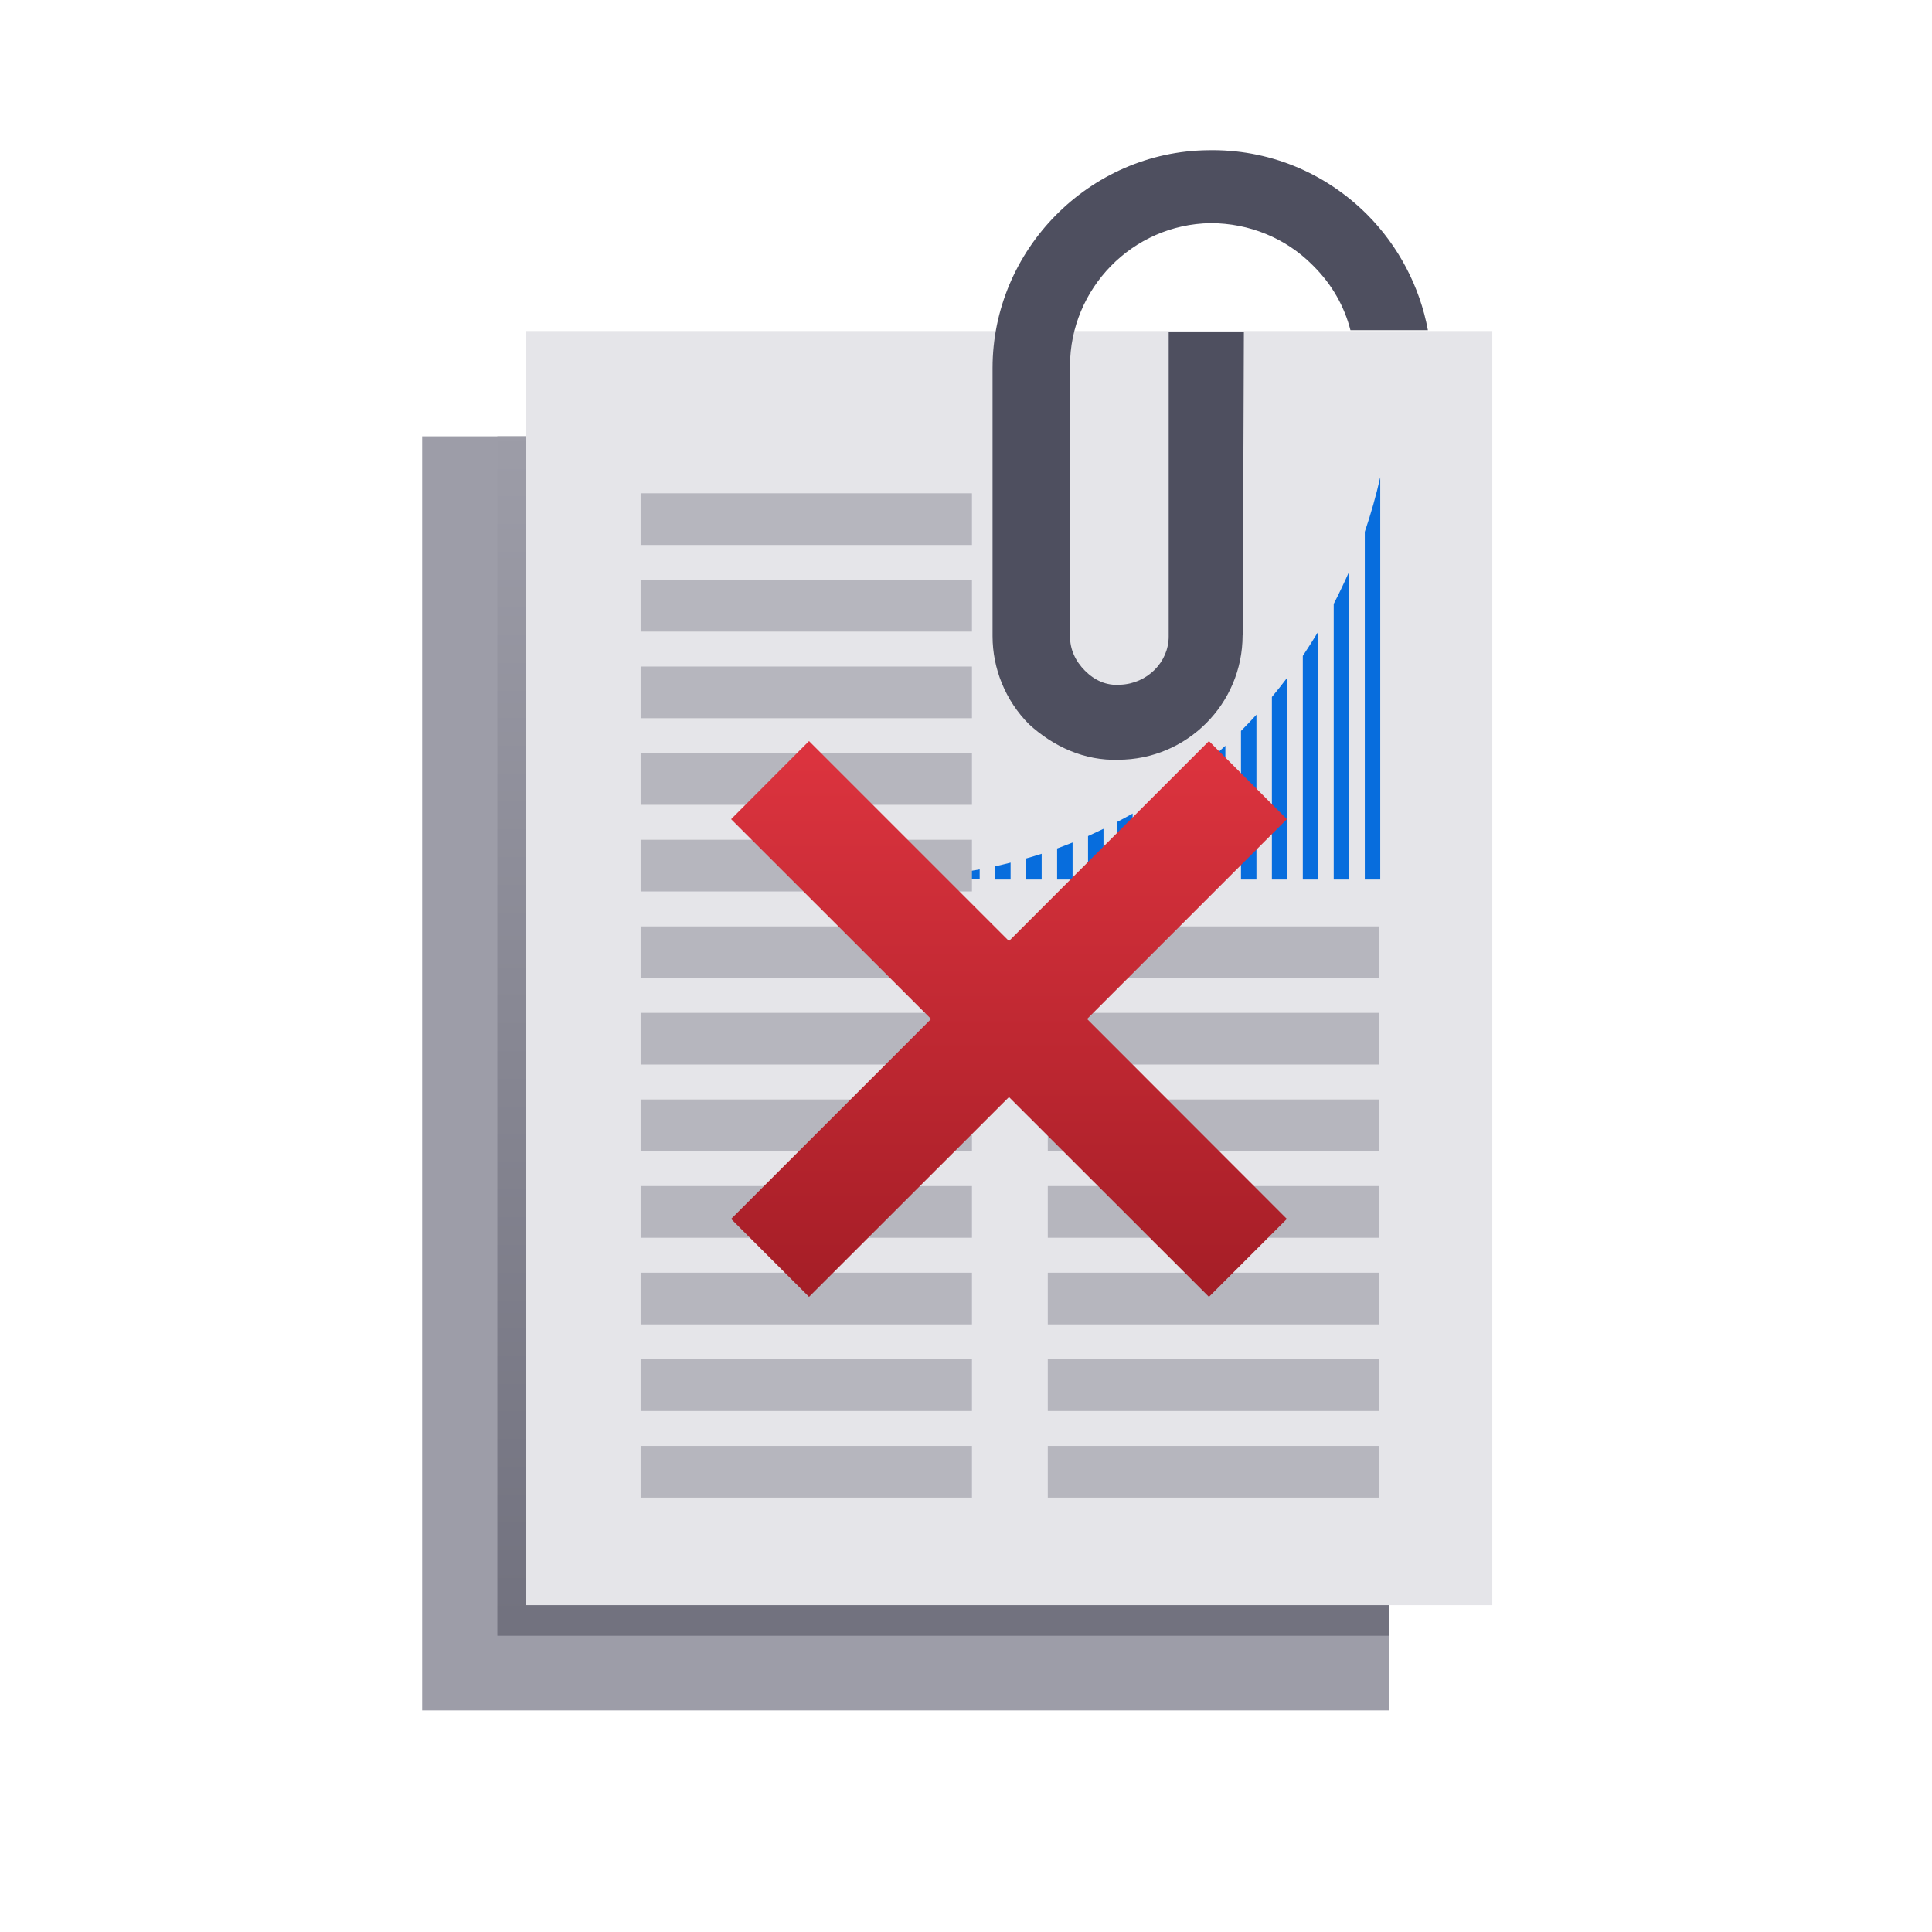
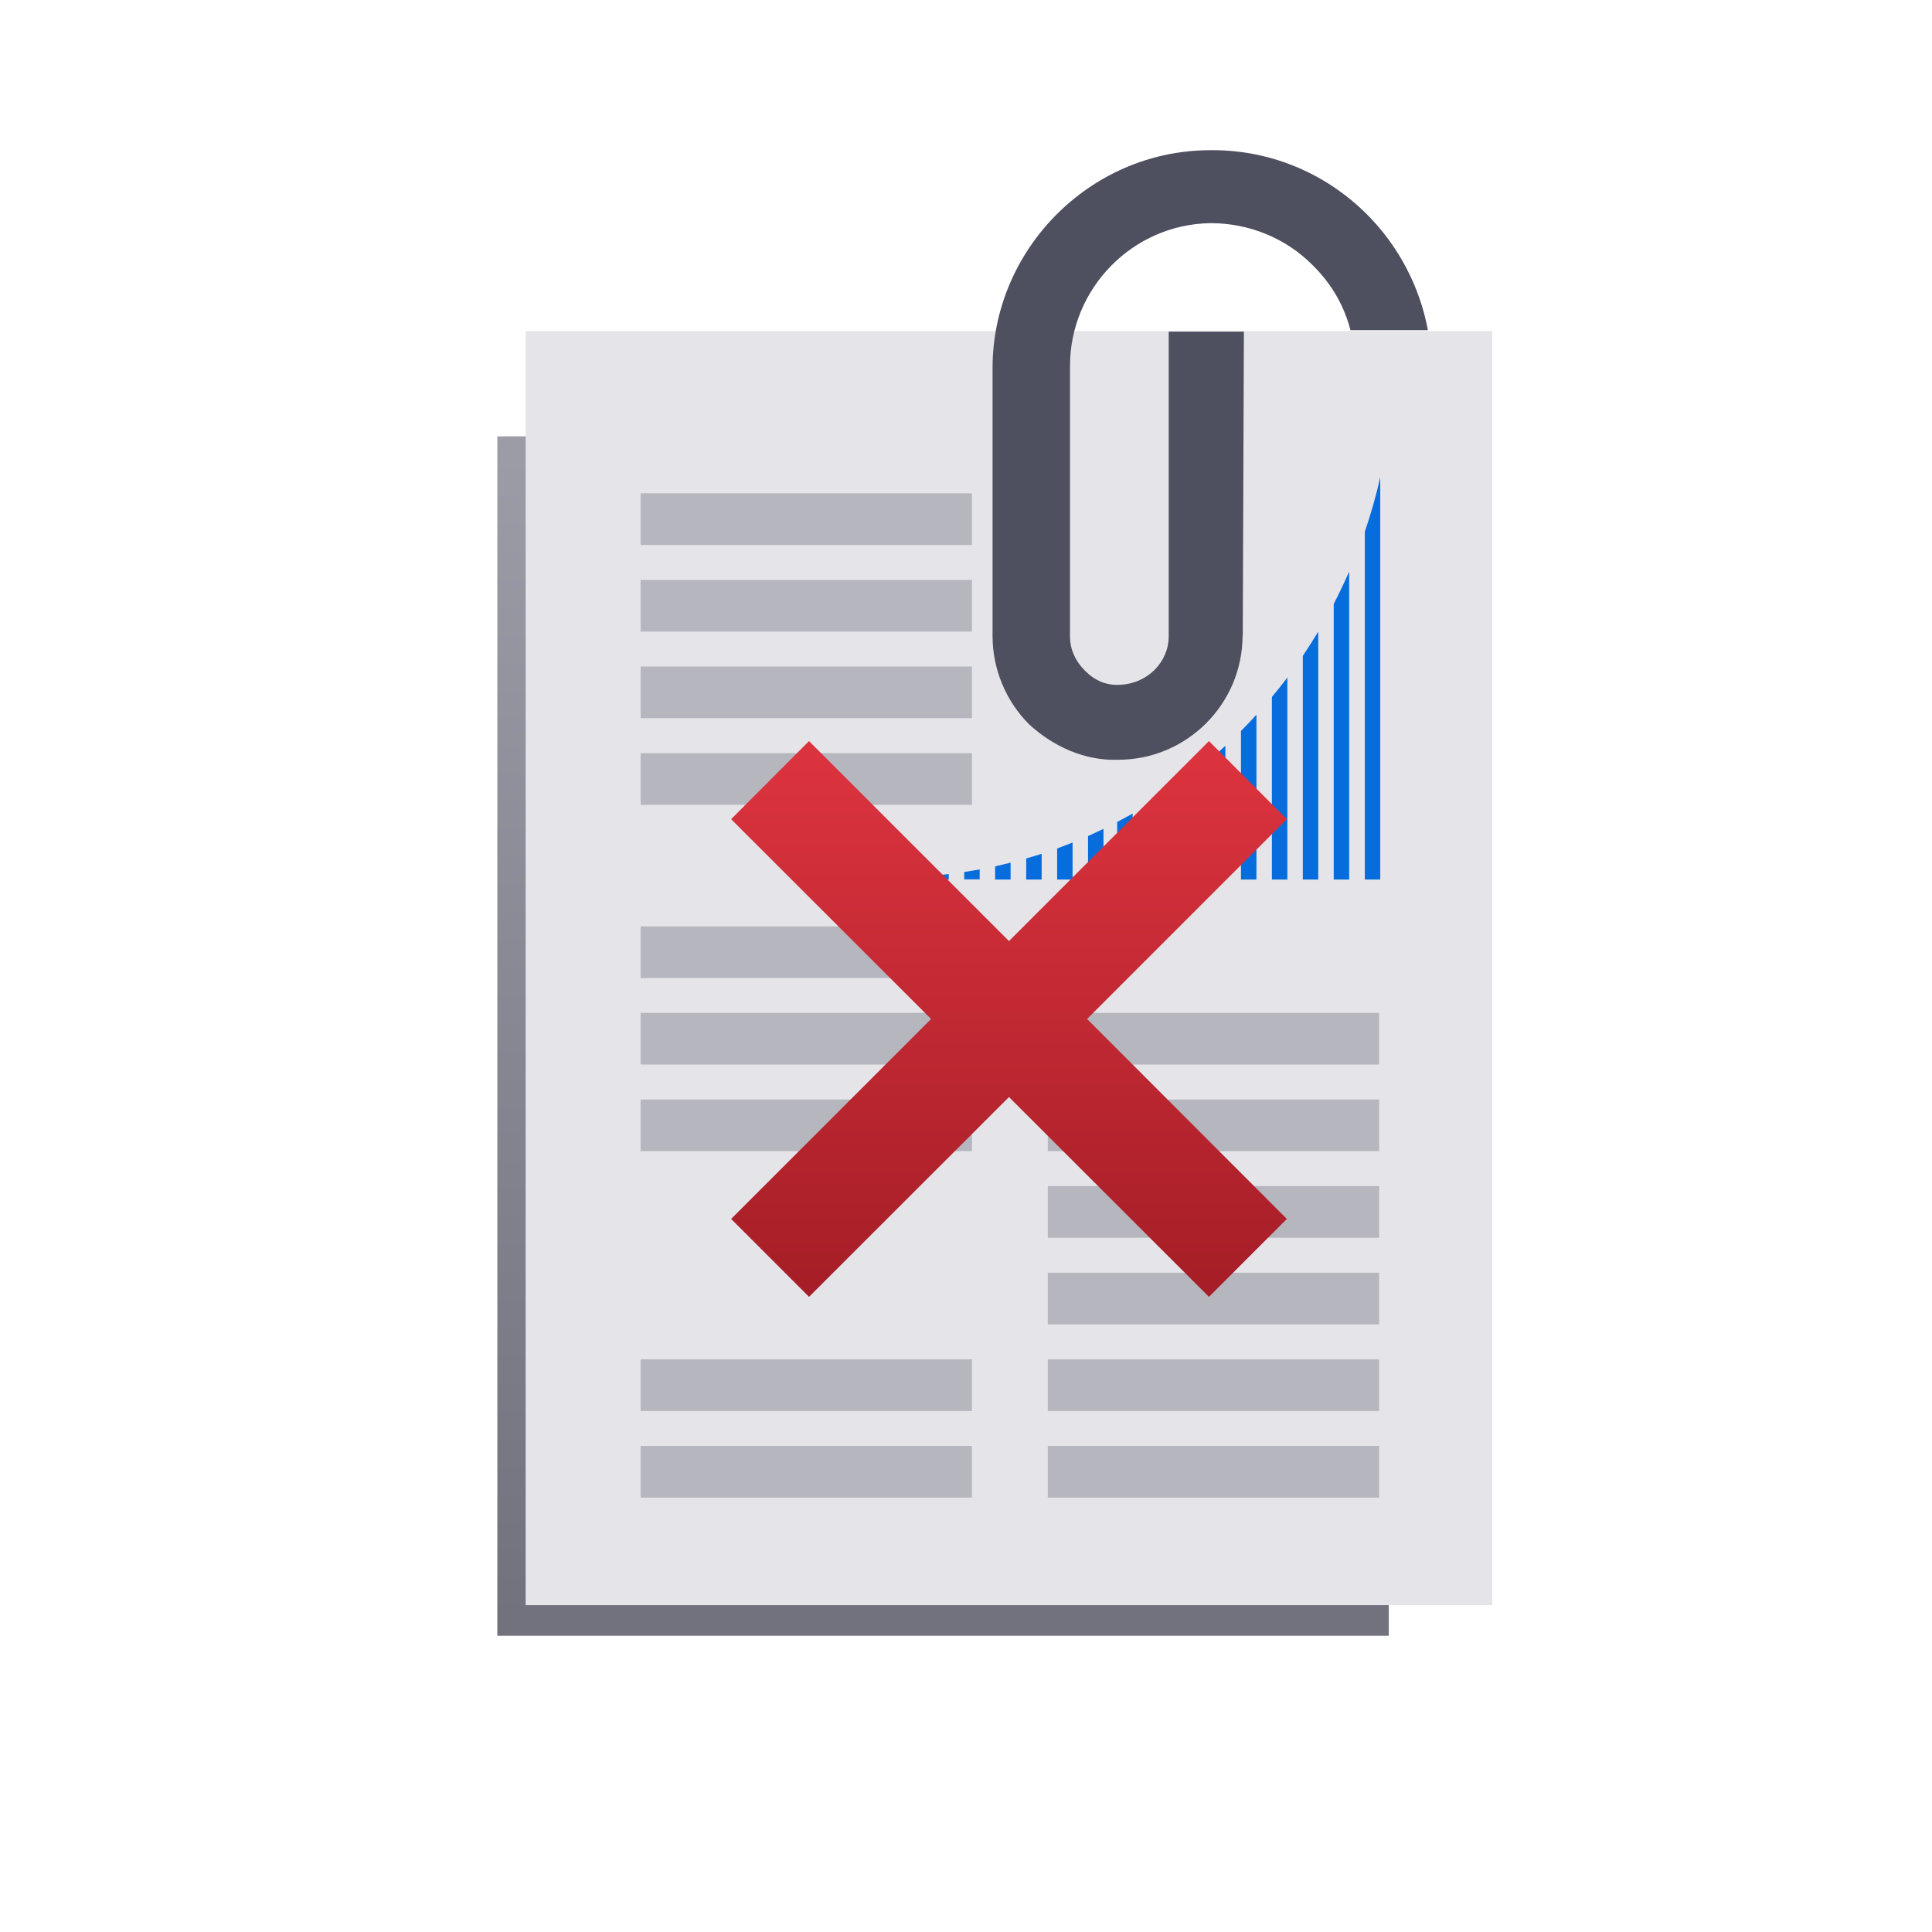
<svg xmlns="http://www.w3.org/2000/svg" id="Layer_1" data-name="Layer 1" viewBox="0 0 120 120">
  <defs>
    <style>
      .cls-1 {
        fill: none;
      }

      .cls-2 {
        fill: url(#linear-gradient-2);
      }

      .cls-3 {
        fill: #4e4f5f;
      }

      .cls-4 {
        fill: url(#linear-gradient);
      }

      .cls-5 {
        fill: #076ddd;
        fill-rule: evenodd;
      }

      .cls-6 {
        clip-path: url(#clippath-1);
      }

      .cls-7 {
        clip-path: url(#clippath-3);
      }

      .cls-8 {
        clip-path: url(#clippath-2);
      }

      .cls-9 {
        fill: #9d9da8;
      }

      .cls-10 {
        fill: #e5e5e9;
      }

      .cls-11 {
        fill: #b6b6be;
      }

      .cls-12 {
        clip-path: url(#clippath);
      }
    </style>
    <clipPath id="clippath">
      <rect class="cls-1" x="26.22" y="9.33" width="66.47" height="96.92" />
    </clipPath>
    <clipPath id="clippath-1">
      <rect class="cls-1" x="30.89" y="27.1" width="55.37" height="74.5" />
    </clipPath>
    <linearGradient id="linear-gradient" x1="414.32" y1="-133.89" x2="414.85" y2="-133.89" gradientTransform="translate(-18873.57 58686.81) rotate(-90) scale(141.4 -141.4)" gradientUnits="userSpaceOnUse">
      <stop offset="0" stop-color="#71717e" />
      <stop offset="1" stop-color="#9d9da8" />
    </linearGradient>
    <clipPath id="clippath-2">
      <rect class="cls-1" x="26.22" y="9.33" width="66.47" height="96.92" />
    </clipPath>
    <clipPath id="clippath-3">
      <polygon class="cls-1" points="62.67 58.45 50.25 46.03 45.41 50.88 57.83 63.29 45.41 75.71 50.25 80.55 62.67 68.14 75.09 80.55 79.93 75.71 67.52 63.29 79.93 50.88 75.09 46.03 62.67 58.45" />
    </clipPath>
    <linearGradient id="linear-gradient-2" x1="412.01" y1="-130.4" x2="412.53" y2="-130.4" gradientTransform="translate(-8481.61 27076.11) rotate(-90) scale(65.52 -65.52)" gradientUnits="userSpaceOnUse">
      <stop offset="0" stop-color="#a41d26" />
      <stop offset="1" stop-color="#db333e" />
    </linearGradient>
  </defs>
  <g id="send_wrong_attachment" data-name="send wrong attachment">
    <g class="cls-12">
-       <rect class="cls-9" x="26.22" y="27.1" width="60.04" height="79.14" />
      <g class="cls-6">
        <rect class="cls-4" x="30.89" y="27.1" width="55.37" height="74.5" />
      </g>
      <rect class="cls-10" x="32.65" y="20.56" width="60.04" height="79.14" />
      <g class="cls-8">
        <path class="cls-5" d="M56.05,54.5h0v.13h.96v-.17c-.32.02-.64.03-.96.04M57.97,54.39h0v.24h.96v-.34c-.32.04-.64.07-.96.1M59.89,54.16h0v.46h.96v-.62c-.32.06-.64.11-.96.16M61.81,53.81h0v.82h.96v-1.05c-.32.08-.64.16-.96.23M63.74,53.32h0v1.31h.96v-1.6c-.32.1-.64.2-.96.29M65.66,52.7h0v1.93h.96v-2.3c-.32.13-.64.25-.96.37M67.58,51.93h0v2.7h.96v-3.15c-.32.15-.64.3-.96.45M69.39,51.06h0v3.57h.96v-4.1c-.32.18-.64.36-.96.52M71.31,49.97h0v4.66h.96v-5.28c-.32.21-.64.42-.96.62M73.23,48.68h0v5.95h.96v-6.68c-.32.25-.64.49-.96.72M75.15,47.17h0v7.46h.96v-8.31c-.32.29-.63.58-.96.85M77.08,45.39h0v9.24h.96v-10.24c-.31.34-.63.68-.96,1.01M79,43.29h0v11.34h.96v-12.55c-.31.41-.63.82-.96,1.21M80.92,40.73h0v13.9h.96v-15.4c-.31.51-.63,1.01-.96,1.51M82.84,37.51h0v17.12h.96v-19.13c-.3.68-.62,1.35-.96,2.01M84.77,33.02h0v21.61h.96v-24.99c-.26,1.15-.58,2.28-.96,3.39" />
        <path class="cls-3" d="M77.19,39.46l.07-18.86h-4.67v18.93c0,1.6-1.33,2.93-3,3-.87.07-1.6-.27-2.2-.87-.6-.6-.93-1.33-.93-2.13v-16.8c0-4.8,3.87-8.8,8.73-8.87,2.4,0,4.67.93,6.33,2.6l.07.07c1.15,1.15,1.91,2.5,2.29,3.98h4.81c-.5-2.7-1.82-5.22-3.77-7.18-2.67-2.67-6.2-4.07-9.87-4-7.4.07-13.4,6.2-13.4,13.53v16.66c0,2,.8,4,2.27,5.47,1.53,1.4,3.47,2.27,5.53,2.2,4.27,0,7.73-3.47,7.73-7.73" />
        <rect class="cls-11" x="39.79" y="30.64" width="20.58" height="3.21" />
        <rect class="cls-11" x="39.79" y="36.02" width="20.58" height="3.21" />
        <rect class="cls-11" x="39.79" y="41.4" width="20.58" height="3.21" />
        <rect class="cls-11" x="39.79" y="46.78" width="20.58" height="3.21" />
-         <rect class="cls-11" x="39.79" y="52.16" width="20.58" height="3.21" />
        <rect class="cls-11" x="39.79" y="57.54" width="20.58" height="3.21" />
        <rect class="cls-11" x="39.79" y="62.91" width="20.58" height="3.21" />
        <rect class="cls-11" x="39.79" y="68.29" width="20.58" height="3.21" />
-         <rect class="cls-11" x="39.79" y="73.67" width="20.58" height="3.21" />
-         <rect class="cls-11" x="39.79" y="79.05" width="20.58" height="3.21" />
        <rect class="cls-11" x="39.79" y="84.43" width="20.58" height="3.21" />
        <rect class="cls-11" x="39.79" y="89.81" width="20.58" height="3.21" />
-         <rect class="cls-11" x="65.08" y="57.54" width="20.58" height="3.21" />
        <rect class="cls-11" x="65.08" y="62.91" width="20.58" height="3.21" />
        <rect class="cls-11" x="65.08" y="68.29" width="20.58" height="3.21" />
        <rect class="cls-11" x="65.08" y="73.67" width="20.58" height="3.21" />
        <rect class="cls-11" x="65.08" y="79.05" width="20.58" height="3.21" />
        <rect class="cls-11" x="65.08" y="84.43" width="20.58" height="3.21" />
        <rect class="cls-11" x="65.08" y="89.81" width="20.58" height="3.21" />
      </g>
      <g class="cls-7">
        <rect class="cls-2" x="45.41" y="46.03" width="34.52" height="34.52" />
      </g>
    </g>
  </g>
</svg>